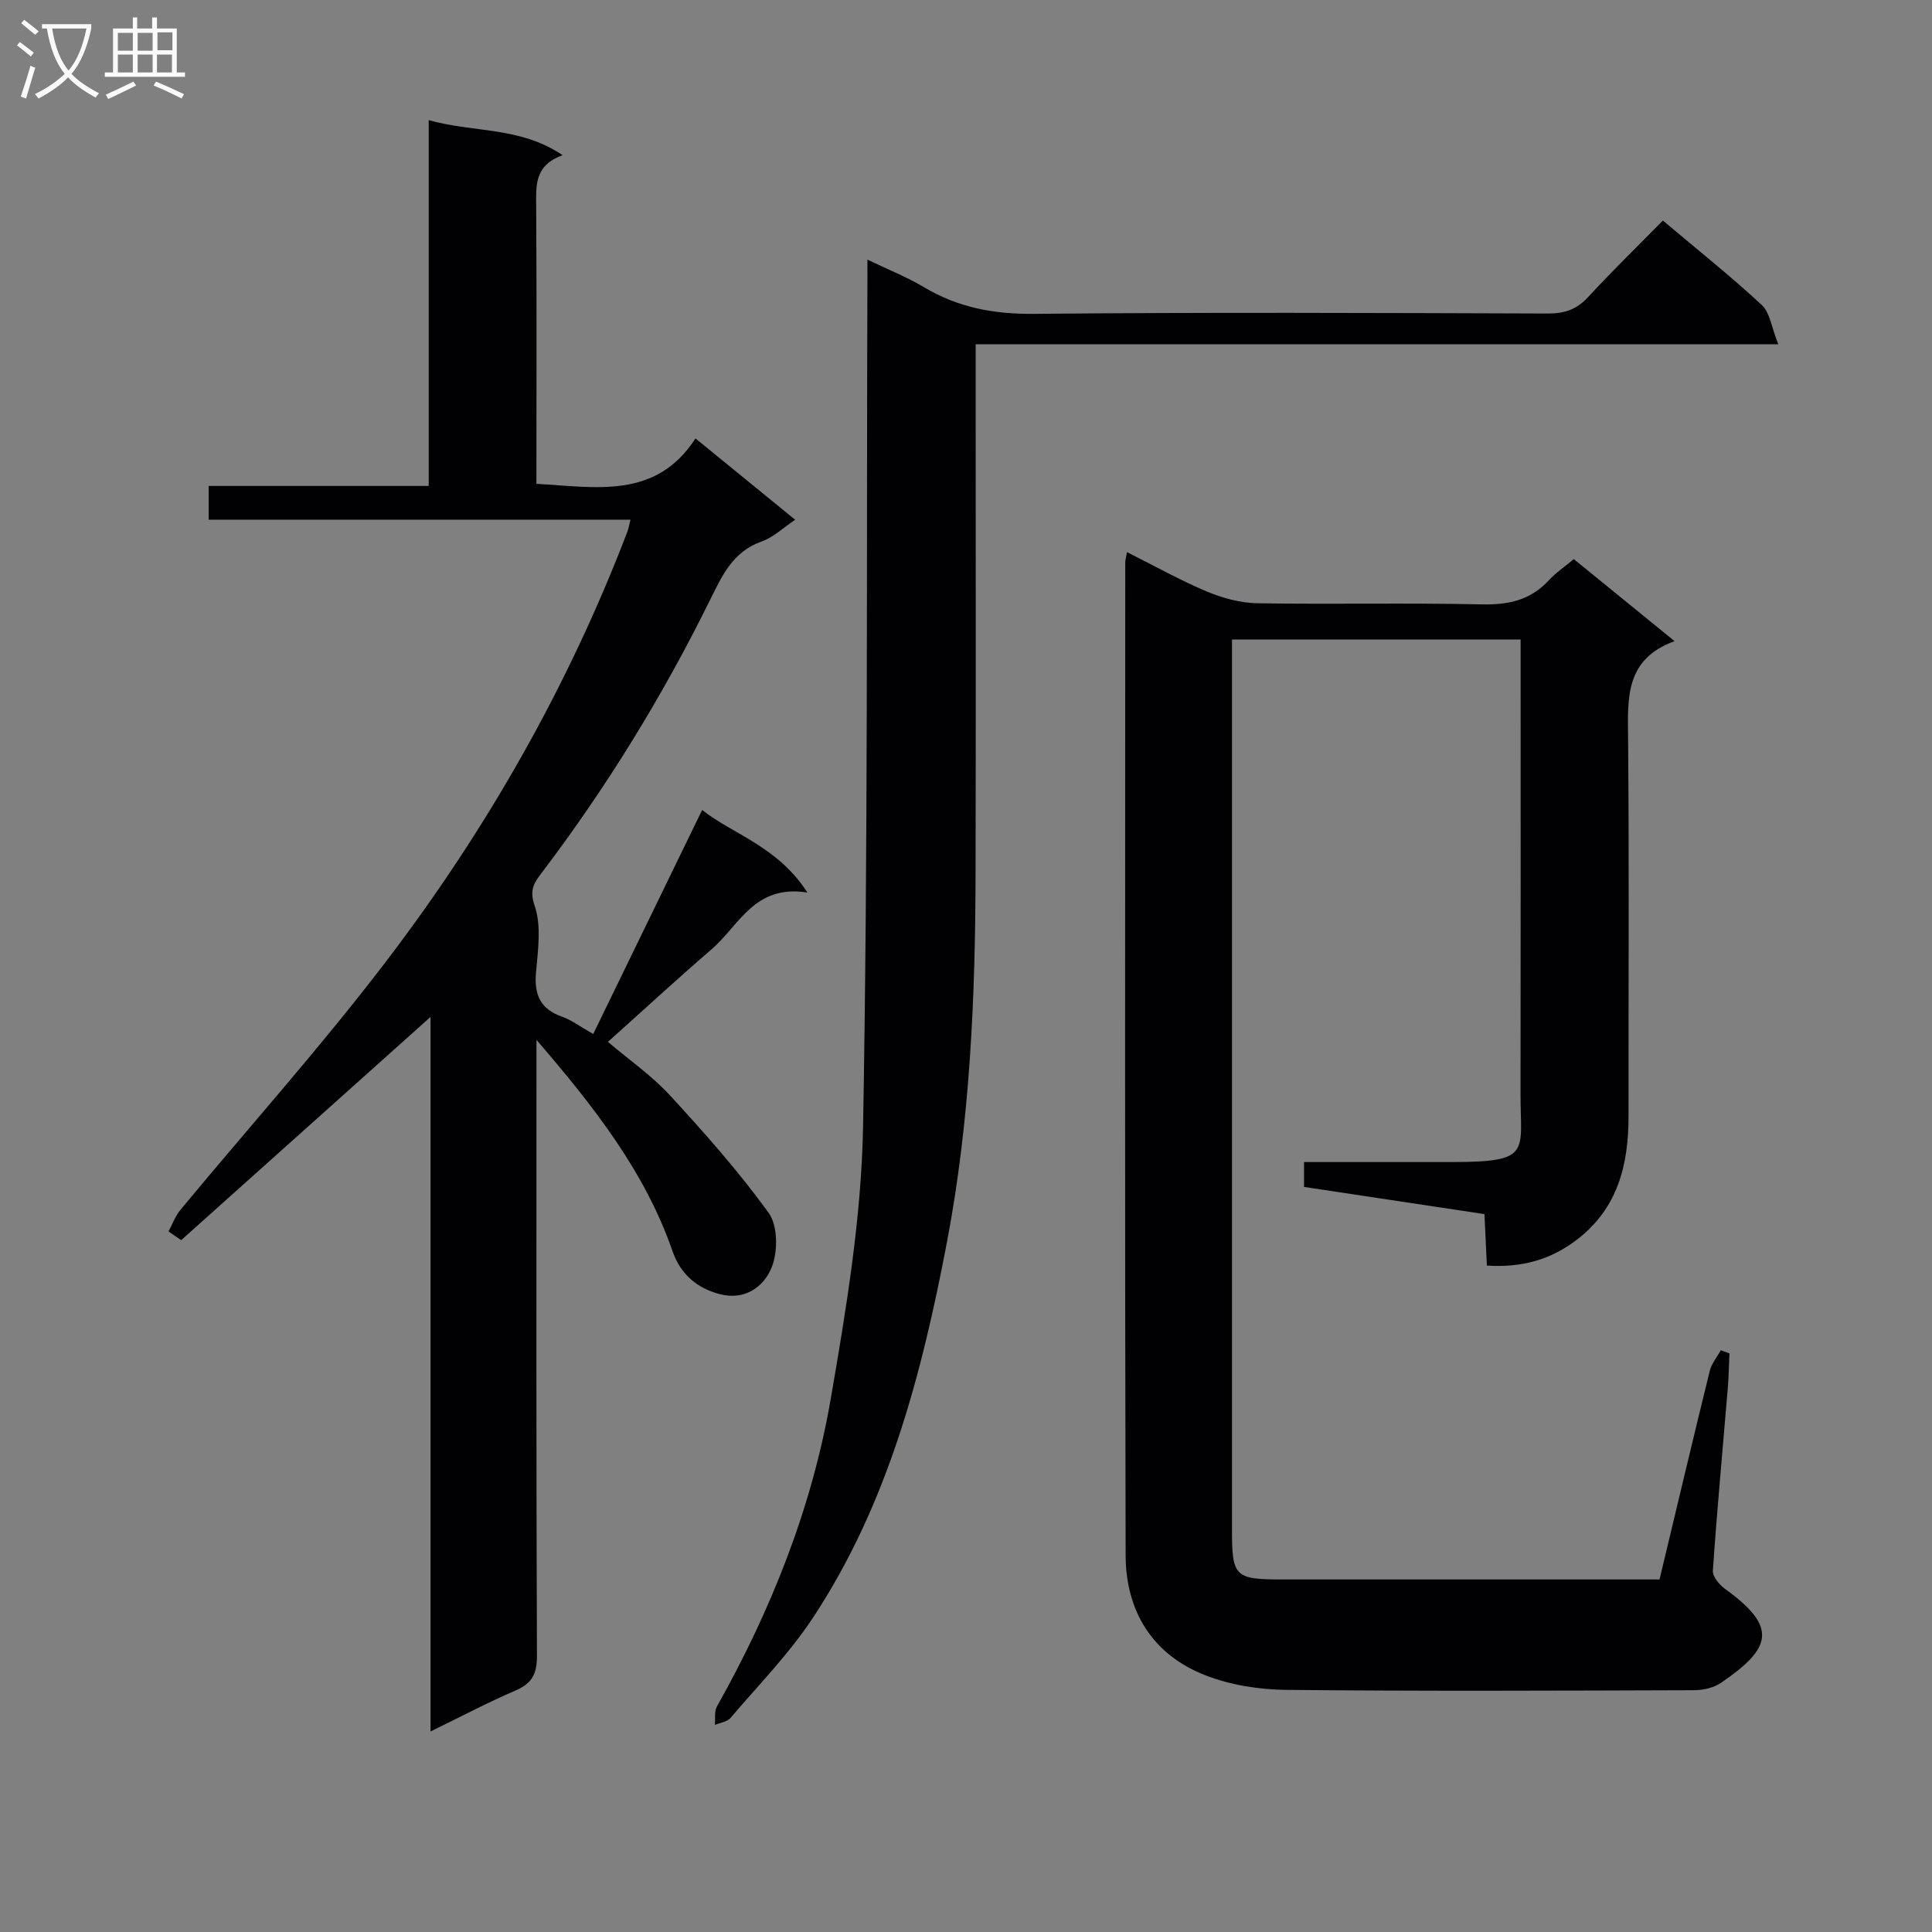
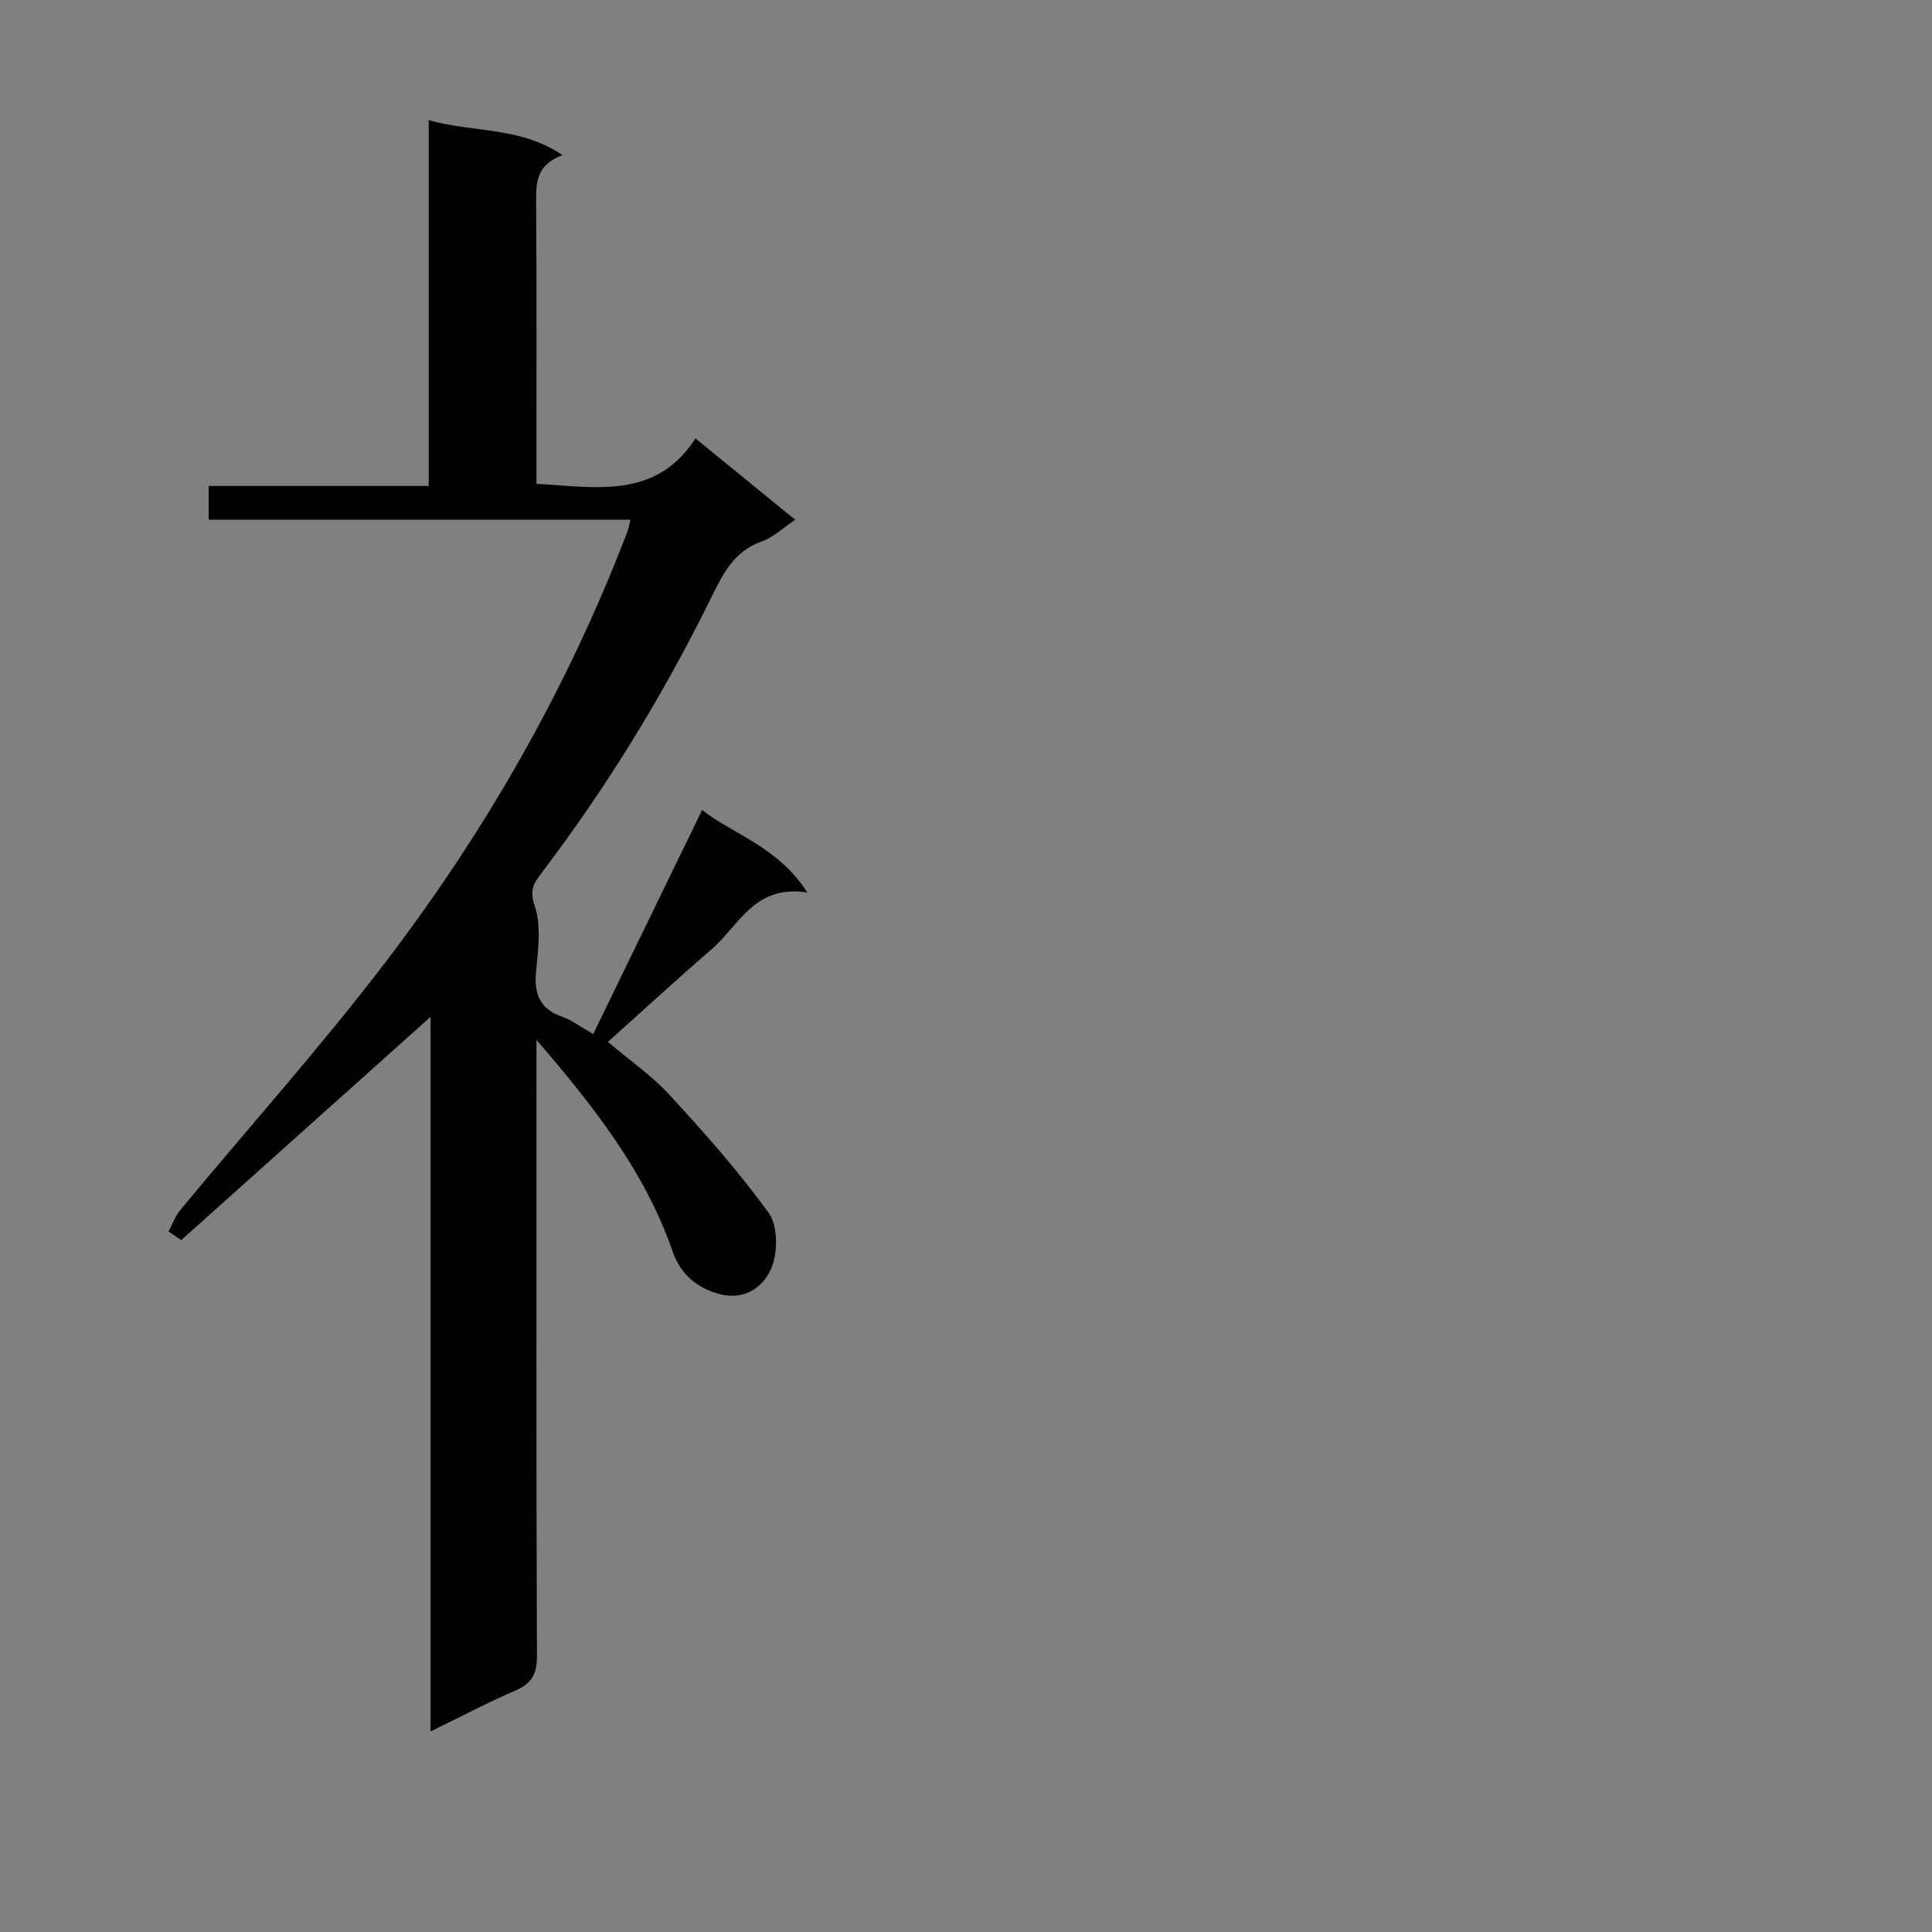
<svg xmlns="http://www.w3.org/2000/svg" enable-background="new 0 0 400 400" viewBox="0 0 400 400">
  <rect x="0" y="0" width="400" height="400" fill="#808080" stroke="none" />
  <g fill="#010104">
-     <path d="m233.34 114.32c5.87 2.93 11.09 5.87 16.58 8.17 3.26 1.36 6.93 2.35 10.43 2.41 15.49.25 31-.11 46.49.23 5.51.12 10.05-.88 13.84-5 1.44-1.57 3.26-2.78 5.16-4.37 6.77 5.51 13.45 10.95 20.86 16.98-10.37 3.78-9.69 11.96-9.62 20.31.23 26 .06 52 .09 77.99.01 10.07-2.18 19.11-10.7 25.63-5.41 4.14-11.41 5.83-18.63 5.35-.17-3.5-.33-6.91-.5-10.65-12.48-1.88-24.74-3.73-37.35-5.63 0-1.55 0-3.07 0-5.15 10.38 0 20.5.01 30.63 0 16.58-.01 14.17-2 14.19-14 .05-29.33.02-58.66.02-87.99 0-1.96 0-3.92 0-6.2-20.04 0-39.6 0-59.76 0v5.47 178.99c0 9.53.62 10.14 10.24 10.15 24.33.01 48.66 0 72.99 0h5.29c3.49-14.57 6.88-28.9 10.4-43.19.37-1.52 1.5-2.84 2.28-4.26.6.21 1.19.43 1.79.64-.11 2.41-.14 4.82-.34 7.22-1.05 12.58-2.22 25.16-3.09 37.75-.08 1.22 1.32 2.93 2.49 3.77 10.95 7.9 9.81 12.24-.82 19.48-1.51 1.03-3.68 1.51-5.55 1.52-28.16.09-56.33.22-84.49-.07-5.56-.06-11.42-.98-16.57-2.97-11.08-4.27-16.61-13.3-16.64-24.91-.18-68.49-.09-136.99-.08-205.48-.01-.49.15-.97.37-2.19z" />
    <path d="m34.89 254.96c.81-1.5 1.4-3.19 2.47-4.48 14.13-17.05 28.93-33.57 42.36-51.15 20.89-27.33 37.86-57.05 50.19-89.29.22-.59.32-1.22.63-2.45-29.18 0-58.08 0-87.34 0 0-2.46 0-4.36 0-6.98h45.56c0-25.48 0-50.26 0-75.74 9.24 2.63 18.86 1.27 27.72 7.26-5.89 2.11-5.5 6.35-5.47 10.72.13 18.99.05 37.97.05 57.32 12.32.68 24.73 3.28 32.93-9.4 7.18 5.86 13.75 11.22 20.64 16.84-2.49 1.66-4.51 3.64-6.92 4.49-5.95 2.1-8.15 6.95-10.69 12.09-9.81 19.88-21.37 38.72-34.78 56.4-1.55 2.05-2.73 3.51-1.55 6.93 1.44 4.17.68 9.24.28 13.87-.4 4.58.93 7.56 5.42 9.11 1.84.64 3.47 1.9 6.43 3.58 7.49-15.41 14.91-30.68 22.55-46.38 6.37 5.03 15.67 7.55 21.79 17.09-10.97-1.75-14.13 6.83-19.78 11.7-7.18 6.19-14.15 12.62-21.52 19.22 4.42 3.75 9.08 6.98 12.82 11.04 7.18 7.8 14.25 15.78 20.45 24.34 1.89 2.6 1.94 7.82.73 11.06-1.56 4.17-5.54 7.15-10.79 5.8-4.74-1.21-8.18-4.15-9.81-8.86-5.68-16.36-16.03-29.68-28.19-43.8v6.56c0 40.33-.06 80.66.1 120.99.01 3.71-1.02 5.69-4.41 7.15-5.75 2.47-11.3 5.41-17.62 8.49 0-49.64 0-98.66 0-147.94-17.49 15.66-34.56 30.94-51.63 46.22-.87-.58-1.75-1.19-2.62-1.8z" />
-     <path d="m179.59 53.75c4.33 2.09 8.18 3.6 11.69 5.7 7.07 4.23 14.5 5.61 22.79 5.53 35.49-.34 70.98-.19 106.47-.07 3.44.01 5.93-.87 8.28-3.42 4.96-5.38 10.21-10.49 15.46-15.83 7.09 5.98 14 11.48 20.45 17.46 1.73 1.6 2.05 4.71 3.44 8.15-56.14 0-110.85 0-166.17 0v5.93c0 34.66.06 69.32-.02 103.97-.06 25.47-1.15 50.92-5.92 75.97-5.2 27.31-12.18 54.2-27.75 77.8-4.91 7.44-11.26 13.92-17.07 20.74-.69.81-2.13.98-3.23 1.45.12-1.28-.16-2.78.41-3.8 11.26-20.02 19.7-41.2 23.59-63.79 3.21-18.61 6.34-37.49 6.68-56.3 1.03-57.45.7-114.92.89-172.38.02-2.13.01-4.26.01-7.11z" />
  </g>
-   <path d="m6.4 11.7c-1-.8-1.9-1.6-2.9-2.3l.6-.7c.9.7 1.9 1.4 2.9 2.2zm-2.1 8.3c.7-2.1 1.4-4.2 2-6.4.2.1.6.3 1 .4-.7 2.3-1.3 4.4-1.9 6.4zm3-12.8c-1.1-.9-2.1-1.7-2.9-2.4l.6-.7c1 .8 2 1.5 3 2.4zm1.4-1.3v-.9h10.2v.9c-.9 4.2-2.3 7.3-4.1 9.4 1.3 1.4 3.2 2.7 5.7 4-.2.2-.4.5-.7.9-2.5-1.4-4.4-2.7-5.7-4.2-1.4 1.5-3.5 3-6.1 4.4 0 0 0 0-.1-.1-.3-.4-.5-.7-.7-.8 2.7-1.3 4.7-2.8 6.2-4.2-1.8-2.2-3-5.3-3.7-9.4zm9.2 0h-7.1c.6 3.8 1.7 6.7 3.4 8.7 1.7-2 2.9-4.8 3.7-8.7z" fill="#fbfafa" />
-   <path d="m31.6 3.6h.9v2.3h4.1v9.1h1.7v.9h-16.6v-.9h1.7v-9.1h4.1v-2.3h.9v2.3h3.1v-2.3zm-4 13.3.6.8c-1.9.9-3.8 1.9-5.8 2.8-.2-.3-.3-.6-.5-.9 2-.9 3.9-1.8 5.7-2.7zm-3.2-10.1v3.7h3.1v-3.7zm0 4.5v3.7h3.1v-3.7zm4.1-4.5v3.7h3.1v-3.7zm0 4.5v3.7h3.1v-3.7zm9.1 9.1c-2.1-1.1-4.1-2-5.8-2.7l.5-.8c2.2.9 4.1 1.8 5.8 2.6zm-1.9-13.7h-3.1v3.7h3.1v-3.6zm-3.2 4.6v3.7h3.1v-3.7z" fill="#fbfafa" />
</svg>